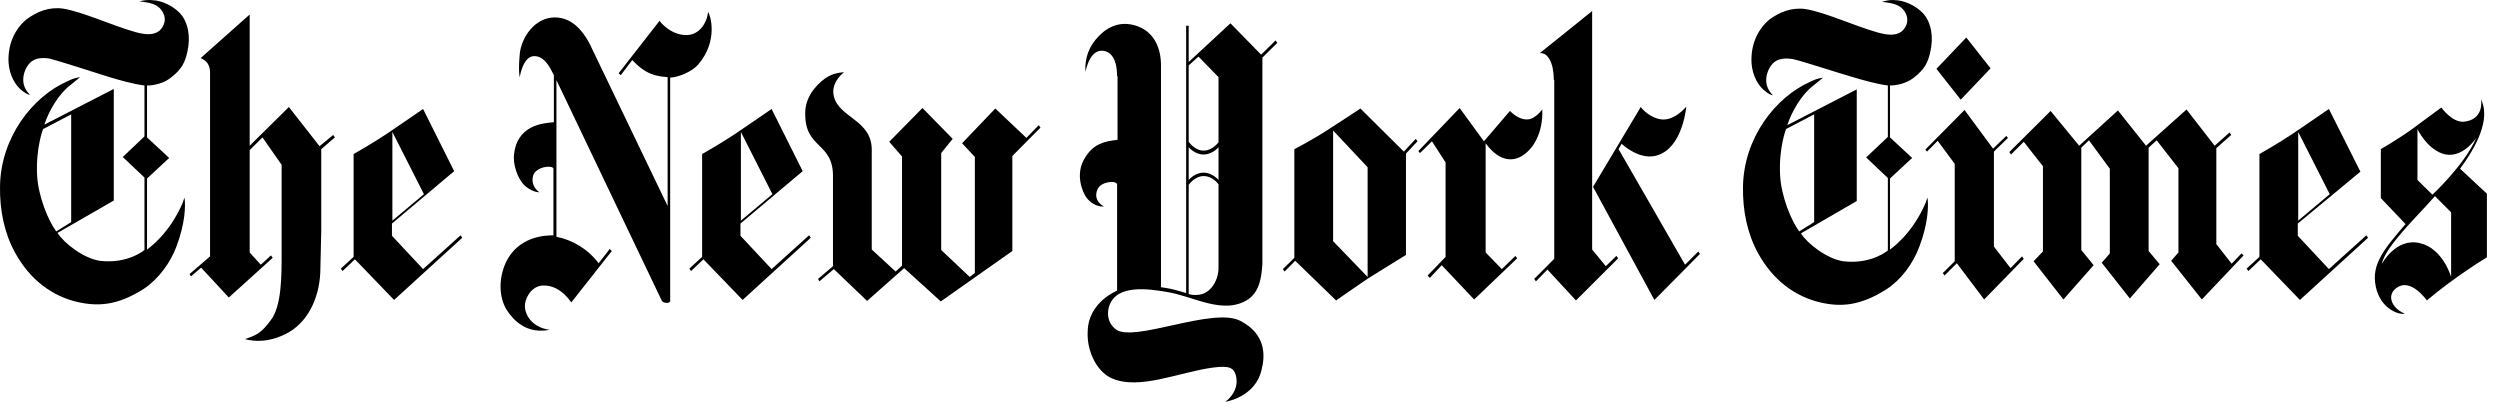
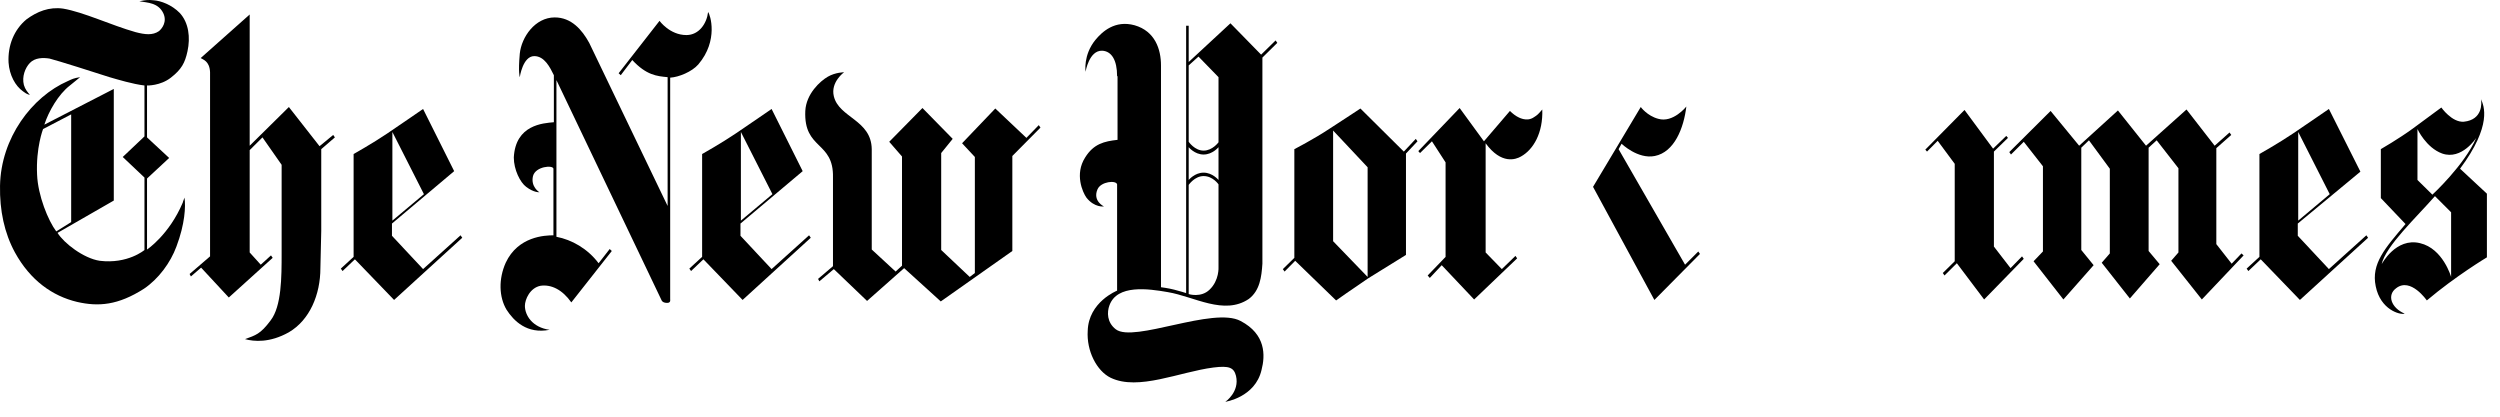
<svg xmlns="http://www.w3.org/2000/svg" width="126" height="21" viewBox="0 0 126 21" fill="none">
  <g>
    <path d="M3.587 11.194V5.765L2.17 6.505C2.17 6.505 1.805 7.443 1.869 8.8C1.912 9.861 2.428 11.12 2.836 11.663L3.587 11.194ZM7.753 0.015C8.097 0.039 8.655 0.237 9.063 0.656C9.514 1.15 9.6 1.89 9.45 2.581C9.321 3.174 9.149 3.494 8.612 3.914C8.075 4.333 7.41 4.309 7.41 4.309V6.925L8.526 7.961L7.41 8.998V12.576C7.41 12.576 8.526 11.836 9.213 10.207C9.213 10.207 9.235 10.108 9.299 9.96C9.364 10.404 9.321 11.293 8.891 12.428C8.591 13.242 7.989 14.057 7.259 14.55C5.949 15.389 4.962 15.463 3.888 15.217C2.643 14.921 1.526 14.131 0.753 12.724C0.216 11.737 -0.02 10.602 0.001 9.368C0.044 6.949 1.612 4.876 3.416 4.087C3.63 3.988 3.716 3.939 4.038 3.889C3.888 4.013 3.738 4.136 3.523 4.309C2.943 4.753 2.449 5.617 2.235 6.283L5.735 4.482V10.108L2.9 11.737C3.222 12.255 4.21 13.02 5.026 13.144C6.443 13.316 7.281 12.601 7.281 12.601V8.948L6.186 7.912L7.281 6.875V4.309C6.68 4.235 5.949 4.013 5.52 3.889C4.919 3.692 2.814 3.026 2.492 2.951C2.17 2.902 1.762 2.902 1.504 3.174C1.268 3.42 1.096 3.865 1.204 4.284C1.268 4.506 1.397 4.654 1.504 4.778C1.504 4.778 1.376 4.778 1.161 4.605C0.774 4.333 0.474 3.791 0.431 3.149C0.388 2.285 0.71 1.495 1.333 0.977C1.869 0.582 2.471 0.336 3.179 0.434C4.21 0.607 5.606 1.273 6.83 1.619C7.302 1.742 7.689 1.792 8.011 1.569C8.161 1.446 8.44 1.101 8.226 0.656C7.968 0.138 7.452 0.138 7.023 0.064C7.388 -0.01 7.474 -0.01 7.753 0.015Z" fill="currentColor" />
    <path d="M21.366 9.786L19.776 11.119V6.652L21.366 9.786ZM21.323 5.492C21.323 5.492 20.249 6.233 19.519 6.726C18.789 7.22 17.822 7.763 17.822 7.763V12.945L17.178 13.537L17.264 13.661L17.887 13.069L19.862 15.117L23.298 11.983L23.212 11.859L21.323 13.562L19.755 11.884V11.267L22.89 8.626L21.323 5.492Z" fill="currentColor" />
    <path d="M12.348 17.092C12.799 17.215 13.593 17.289 14.559 16.746C15.612 16.129 16.148 14.846 16.148 13.513L16.191 11.638V7.517L16.878 6.924L16.793 6.801L16.105 7.368L14.559 5.394L12.584 7.344V0.73L10.114 2.926C10.222 3 10.565 3.074 10.587 3.642V12.921L9.556 13.809L9.621 13.933L10.136 13.489L11.532 14.994L13.743 12.995L13.658 12.872L13.142 13.341L12.584 12.724V7.566L13.228 6.924L14.194 8.306C14.194 8.306 14.194 11.662 14.194 12.773C14.194 13.958 14.194 15.438 13.636 16.154C13.121 16.845 12.884 16.894 12.348 17.092Z" fill="currentColor" />
    <path d="M27.7 16.623C26.82 16.5 26.455 15.883 26.455 15.414C26.455 15.093 26.712 14.501 27.249 14.402C27.786 14.328 28.344 14.6 28.795 15.241L30.835 12.65L30.728 12.551L30.17 13.267C29.611 12.527 28.817 12.082 28.044 11.934V4.037L33.348 15.143C33.348 15.143 33.391 15.266 33.627 15.266C33.82 15.266 33.777 15.093 33.777 15.093V3.914C34.206 3.889 34.872 3.618 35.194 3.248C36.225 2.038 35.795 0.73 35.688 0.607C35.624 1.175 35.237 1.767 34.593 1.767C33.756 1.767 33.24 1.051 33.24 1.051L31.179 3.692L31.286 3.79L31.866 3.025C32.575 3.79 33.111 3.84 33.648 3.889V10.38L29.697 2.162C29.332 1.495 28.795 0.878 27.958 0.878C26.97 0.878 26.283 1.866 26.197 2.705C26.111 3.667 26.197 3.889 26.197 3.889C26.197 3.889 26.347 2.828 26.927 2.828C27.442 2.828 27.722 3.396 27.915 3.79V6.16C27.378 6.209 25.982 6.283 25.896 7.936C25.896 8.553 26.218 9.195 26.519 9.417C26.906 9.713 27.185 9.689 27.185 9.689C27.185 9.689 26.734 9.417 26.863 8.874C26.991 8.381 27.872 8.307 27.893 8.504V11.86C27.464 11.86 26.111 11.91 25.488 13.242C25.123 14.057 25.145 14.97 25.531 15.611C25.896 16.179 26.562 16.845 27.7 16.623Z" fill="currentColor" />
    <path d="M38.93 9.786L37.341 11.119V6.652L38.93 9.786ZM38.888 5.492C38.888 5.492 37.814 6.233 37.084 6.726C36.354 7.22 35.387 7.763 35.387 7.763V12.945L34.743 13.537L34.829 13.661L35.452 13.069L37.427 15.117L40.863 11.983L40.777 11.859L38.888 13.562L37.32 11.884V11.267L40.455 8.626L38.888 5.492Z" fill="currentColor" />
    <path d="M43.7 15.167L42.025 13.563L41.295 14.18L41.231 14.056L41.982 13.415V8.948C42.025 7.097 40.501 7.566 40.587 5.592C40.63 4.728 41.338 4.086 41.725 3.864C42.111 3.642 42.541 3.642 42.541 3.642C42.541 3.642 41.853 4.136 42.025 4.851C42.283 5.937 43.915 6.036 43.936 7.517V12.576L45.139 13.686L45.461 13.39V7.887L44.817 7.146L46.492 5.444L48.016 6.998L47.436 7.714V12.6L48.875 13.958L49.133 13.76V7.911L48.489 7.22L50.163 5.468L51.731 6.949L52.354 6.307L52.44 6.431L51.022 7.862V12.65L47.415 15.192L45.568 13.514L43.7 15.167Z" fill="currentColor" />
    <path d="M117.418 9.786L115.83 11.119V6.652L117.418 9.786ZM117.376 5.492C117.376 5.492 116.302 6.233 115.572 6.726C114.841 7.22 113.875 7.763 113.875 7.763V12.945L113.231 13.537L113.317 13.661L113.94 13.069L115.915 15.117L119.351 11.983L119.265 11.859L117.376 13.562L115.808 11.884V11.267L118.964 8.651L117.376 5.492Z" fill="currentColor" />
    <path d="M101.268 7.665L101.353 7.788L101.998 7.146L102.964 8.38V12.674L102.492 13.168L103.995 15.093L105.519 13.365L104.897 12.6V7.443L105.283 7.072L106.335 8.504V12.773L105.927 13.242L107.345 15.043L108.848 13.316L108.29 12.65V7.443L108.697 7.072L109.793 8.479V12.724L109.427 13.143L110.973 15.093L113.078 12.872L112.97 12.773L112.476 13.291L111.703 12.304V7.467L112.455 6.801L112.369 6.677L111.618 7.344L110.2 5.518L108.16 7.344L106.743 5.567L104.789 7.344L103.35 5.592L101.268 7.665Z" fill="currentColor" />
    <path d="M97.036 7.541L97.122 7.64L97.659 7.097L98.518 8.257V13.168L97.916 13.76L98.003 13.884L98.625 13.267L100 15.093L101.997 13.045L101.91 12.921L101.331 13.514L100.493 12.428V7.64L101.202 6.949L101.116 6.85L100.451 7.492L99.011 5.542L97.036 7.541Z" fill="currentColor" />
-     <path d="M97.597 3.469L99.1 1.89L100.324 3.444L98.821 5.024L97.597 3.469Z" fill="currentColor" />
-     <path d="M91.433 11.193V5.764L90.016 6.504C90.016 6.504 89.651 7.442 89.716 8.799C89.758 9.86 90.274 11.119 90.681 11.662L91.433 11.193ZM95.599 0.014C95.943 0.038 96.501 0.236 96.909 0.655C97.36 1.149 97.446 1.889 97.295 2.58C97.167 3.173 96.995 3.493 96.458 3.913C95.921 4.332 95.255 4.308 95.255 4.308V6.924L96.372 7.96L95.255 8.997V12.575C95.255 12.575 96.372 11.835 97.059 10.206C97.059 10.206 97.081 10.107 97.145 9.959C97.21 10.403 97.167 11.292 96.737 12.427C96.415 13.291 95.814 14.105 95.084 14.574C93.774 15.413 92.786 15.487 91.734 15.24C90.489 14.944 89.372 14.155 88.599 12.748C88.062 11.761 87.826 10.625 87.847 9.392C87.89 6.973 89.457 4.9 91.261 4.11C91.476 4.012 91.562 3.962 91.884 3.913C91.734 4.036 91.584 4.16 91.369 4.332C90.789 4.777 90.295 5.64 90.08 6.307L93.58 4.505V10.132L90.768 11.761C91.09 12.279 92.077 13.044 92.894 13.167C94.311 13.34 95.148 12.624 95.148 12.624V8.972L94.053 7.935L95.148 6.899V4.308C94.547 4.234 93.817 4.012 93.387 3.888C92.765 3.715 90.66 3.024 90.338 2.975C90.016 2.926 89.608 2.926 89.35 3.197C89.114 3.444 88.942 3.888 89.05 4.308C89.114 4.53 89.243 4.678 89.35 4.801C89.35 4.801 89.222 4.801 89.007 4.629C88.621 4.357 88.32 3.814 88.277 3.173C88.234 2.309 88.534 1.544 89.157 1.001C89.694 0.606 90.295 0.359 91.004 0.458C92.034 0.631 93.43 1.297 94.654 1.642C95.126 1.766 95.513 1.815 95.835 1.593C95.986 1.47 96.265 1.124 96.05 0.68C95.792 0.162 95.277 0.162 94.847 0.088C95.234 -0.011 95.32 -0.011 95.599 0.014Z" fill="currentColor" />
    <path d="M121.84 6.504V9.071L122.592 9.811C122.592 9.811 124.202 8.331 124.804 6.949C124.804 6.949 124.074 8.084 123.086 7.738C122.27 7.442 121.84 6.504 121.84 6.504ZM120.036 13.316C120.036 13.316 120.745 11.958 121.969 12.255C123.129 12.526 123.536 13.957 123.536 13.957V10.7L122.721 9.885C121.819 10.922 120.23 12.403 120.036 13.316ZM121.196 15.808C120.96 15.882 119.972 15.611 119.736 14.426C119.5 13.291 120.208 12.501 121.239 11.292L119.994 9.984V7.516C119.994 7.516 120.896 6.998 121.604 6.48C122.312 5.961 123.043 5.419 123.043 5.419C123.043 5.419 123.58 6.184 124.181 6.134C125.126 6.036 125.083 5.196 125.04 4.999C125.19 5.32 125.62 6.307 123.987 8.503L125.34 9.762V12.97C125.34 12.97 123.773 13.908 122.312 15.142C122.312 15.142 121.497 13.957 120.767 14.525C120.294 14.87 120.509 15.512 121.196 15.808Z" fill="currentColor" />
    <path d="M67.189 12.157L68.928 13.958V8.43L67.189 6.579V12.157ZM70.753 7.64L71.355 6.999L71.441 7.122L70.861 7.739V12.848C70.861 12.848 69.745 13.539 68.95 14.032C68.177 14.55 67.34 15.143 67.34 15.143L65.278 13.144L64.742 13.687L64.655 13.563L65.235 12.996V7.517C65.235 7.517 66.201 7.023 67.018 6.481C67.747 6.012 68.564 5.469 68.564 5.469L70.753 7.64Z" fill="currentColor" />
    <path d="M74.79 7.122L76.1 5.592C76.1 5.592 76.272 5.765 76.443 5.864C76.529 5.913 76.937 6.16 77.302 5.913C77.496 5.79 77.517 5.765 77.731 5.518C77.774 6.703 77.28 7.542 76.658 7.887C76.4 8.036 75.67 8.307 74.876 7.221V12.724L75.692 13.563L76.379 12.897L76.464 13.021L74.296 15.094L72.663 13.366L72.062 14.008L71.955 13.884L72.857 12.947V8.184L72.17 7.122L71.569 7.715L71.483 7.616L73.566 5.444L74.79 7.122Z" fill="currentColor" />
    <path d="M80.289 9.417L82.694 5.394C82.694 5.394 83.016 5.839 83.574 5.987C84.326 6.209 84.992 5.37 84.992 5.37C84.862 6.455 84.39 7.665 83.402 7.862C82.544 8.035 81.728 7.245 81.728 7.245L81.577 7.517L84.927 13.341L85.593 12.675L85.678 12.798L83.381 15.118L80.289 9.417Z" fill="currentColor" />
-     <path d="M78.312 4.037C78.312 3.173 78.011 2.63 77.603 2.679L80.244 0.557V12.575L80.932 13.415L81.468 12.896L81.555 13.02L79.428 15.142L77.99 13.587L77.41 14.18L77.324 14.056L78.334 13.044V4.037" fill="currentColor" />
    <path d="M61.413 7.418C61.413 7.418 61.112 7.788 60.661 7.788C60.211 7.788 59.91 7.418 59.91 7.418V9.071C59.91 9.071 60.211 8.701 60.661 8.701C61.112 8.701 61.413 9.071 61.413 9.071V7.418ZM61.413 3.889L60.404 2.852L59.91 3.297V7.146C59.91 7.146 60.211 7.591 60.661 7.591C61.112 7.591 61.413 7.171 61.413 7.171V3.889ZM59.91 14.822C59.91 14.822 60.532 15.019 60.962 14.599C61.456 14.13 61.413 13.464 61.413 13.464V9.293C61.413 9.293 61.134 8.874 60.661 8.874C60.211 8.874 59.91 9.318 59.91 9.318V14.822ZM56.302 3.84C56.302 3.025 56.023 2.581 55.551 2.556C54.885 2.532 54.713 3.617 54.713 3.617C54.713 3.617 54.584 2.778 55.207 2.013C55.551 1.594 56.195 1.002 57.183 1.273C58.214 1.569 58.514 2.482 58.514 3.297V14.476C58.514 14.476 58.901 14.525 59.18 14.599C59.48 14.673 59.781 14.772 59.781 14.772V1.298H59.91V3.124L62.014 1.174L63.56 2.754L64.291 2.038L64.376 2.161L63.625 2.902V13.291C63.581 13.958 63.496 14.649 62.938 15.068C61.692 15.907 60.189 14.945 58.857 14.723C57.87 14.55 56.302 14.328 55.916 15.389C55.787 15.735 55.787 16.253 56.238 16.598C57.14 17.289 61.155 15.438 62.529 16.179C63.796 16.845 63.775 17.906 63.581 18.647C63.26 20.029 61.756 20.251 61.756 20.251C61.756 20.251 62.487 19.757 62.294 18.943C62.186 18.523 61.95 18.424 61.155 18.523C59.438 18.745 57.376 19.708 55.98 19.041C55.272 18.696 54.756 17.684 54.821 16.672C54.864 15.216 56.302 14.649 56.302 14.649V9.293C56.259 9.071 55.486 9.145 55.315 9.54C55.057 10.133 55.637 10.404 55.637 10.404C55.637 10.404 55.164 10.478 54.756 9.96C54.563 9.688 54.155 8.775 54.692 7.936C55.121 7.245 55.658 7.122 56.324 7.048V3.84H56.302Z" fill="currentColor" />
  </g>
</svg>